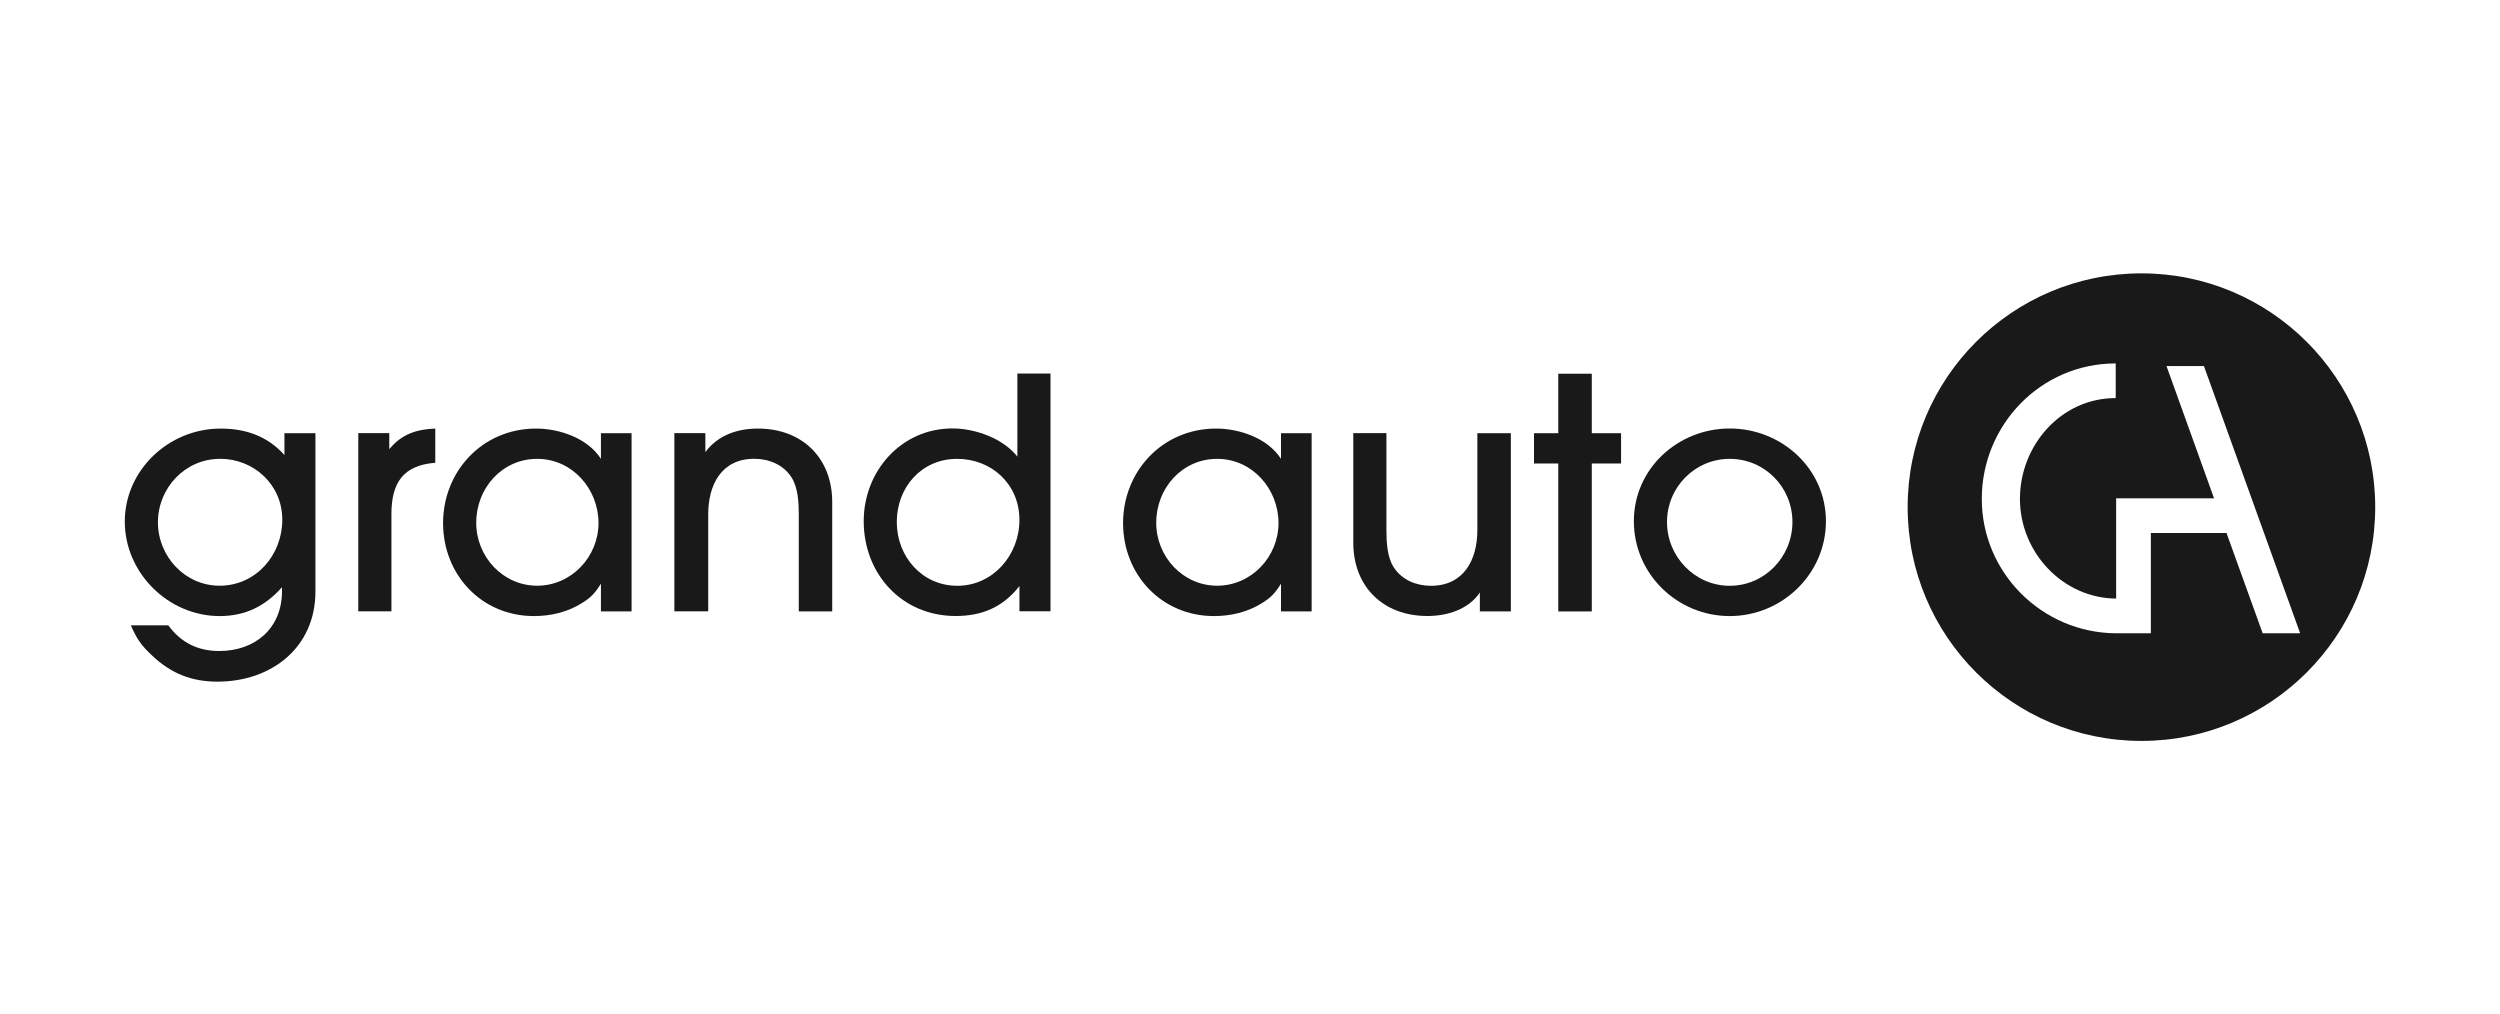
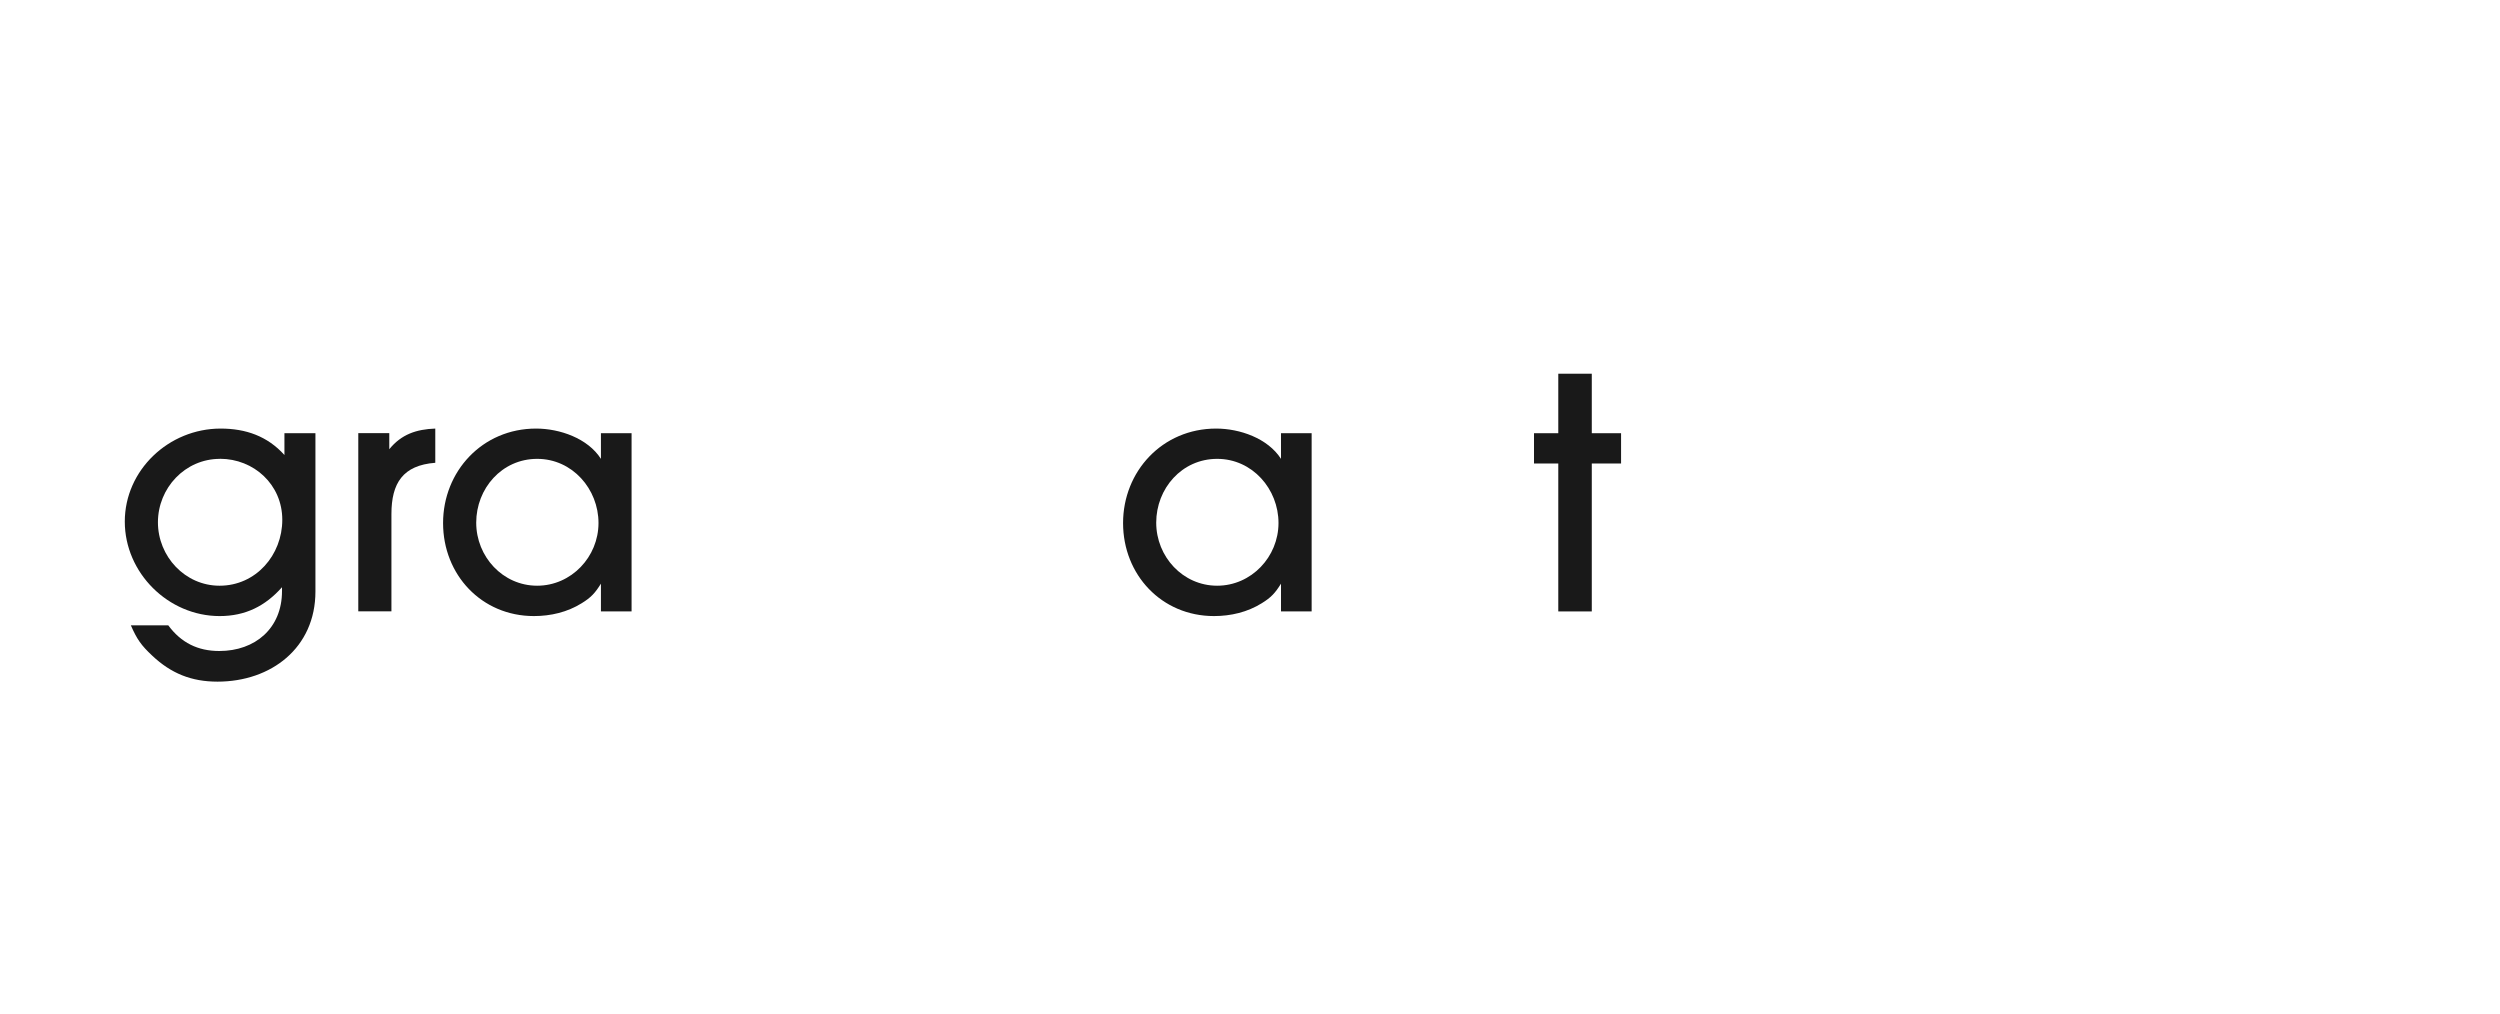
<svg xmlns="http://www.w3.org/2000/svg" id="Layer_1" viewBox="0 0 350 142">
  <path d="M30.79,64.24c-4.89,0-8.68,4.09-8.68,8.88s3.8,8.88,8.63,8.88c5.09,0,8.78-4.29,8.78-9.23s-3.99-8.54-8.73-8.54ZM30.44,95.43c-3.64,0-6.49-1.15-9.13-3.64-1.55-1.45-2.14-2.3-2.99-4.24h5.24c1.8,2.44,4.15,3.59,7.14,3.59,5.04,0,8.78-3.19,8.78-8.38v-.55c-2.35,2.65-5.14,4.04-8.73,4.04-7.19,0-13.28-6.04-13.28-13.23s6.14-13.02,13.42-13.02c3.5,0,6.54,1.05,8.93,3.7v-3.05h4.34v22.16c0,7.88-6.19,12.62-13.72,12.62Z" fill="#191919" />
  <path d="M54.8,71.97v13.62h-4.64v-24.95h4.34v2.25c1.7-2.09,3.79-2.79,6.44-2.89v4.79c-4.54.35-6.14,2.85-6.14,7.18Z" fill="#191919" />
  <path d="M75.2,64.24c-4.94,0-8.53,4.15-8.53,8.93s3.74,8.83,8.53,8.83,8.59-4.04,8.59-8.78-3.64-8.98-8.59-8.98ZM84.13,85.6v-3.89c-.8,1.3-1.4,1.95-2.69,2.74-2,1.25-4.34,1.8-6.69,1.8-7.34,0-12.72-5.79-12.72-13.02s5.49-13.23,13.02-13.23c3.29,0,7.24,1.35,9.08,4.24v-3.59h4.29v24.95h-4.29Z" fill="#191919" />
-   <path d="M111.83,85.6v-13.58c0-1.64-.1-3.79-1.05-5.24-1.15-1.75-3.15-2.55-5.19-2.55-4.59,0-6.44,3.64-6.44,7.78v13.58h-4.74v-24.95h4.34v2.65c1.79-2.39,4.49-3.29,7.38-3.29,6.14,0,10.38,4.09,10.38,10.28v15.32h-4.69Z" fill="#191919" />
-   <path d="M133.99,64.24c-4.99,0-8.44,3.99-8.44,8.84s3.54,8.93,8.48,8.93,8.69-4.24,8.69-9.23-3.89-8.54-8.73-8.54ZM142.72,85.6v-3.55c-2.3,2.95-5.24,4.19-8.93,4.19-7.54,0-12.87-5.89-12.87-13.28,0-6.99,5.24-12.98,12.42-12.98,3.2,0,7.09,1.4,9.09,3.94v-11.63h4.64v33.29h-4.34Z" fill="#191919" />
  <path d="M170.4,64.24c-4.94,0-8.53,4.15-8.53,8.93s3.74,8.83,8.53,8.83,8.59-4.04,8.59-8.78-3.64-8.98-8.59-8.98ZM179.34,85.6v-3.89c-.8,1.3-1.4,1.95-2.69,2.74-2,1.25-4.34,1.8-6.69,1.8-7.34,0-12.73-5.79-12.73-13.02s5.49-13.23,13.03-13.23c3.29,0,7.23,1.35,9.08,4.24v-3.59h4.29v24.95h-4.29Z" fill="#191919" />
-   <path d="M207.18,85.6v-2.65c-1.6,2.39-4.59,3.29-7.34,3.29-6.19,0-10.38-4.09-10.38-10.28v-15.32h4.64v13.58c0,1.65.1,3.84,1.05,5.24,1.15,1.75,3.14,2.55,5.19,2.55,4.59,0,6.49-3.64,6.49-7.78v-13.58h4.69v24.95h-4.34Z" fill="#191919" />
  <path d="M222.85,64.89v20.71h-4.69v-20.71h-3.4v-4.24h3.4v-8.33h4.69v8.33h4.1v4.24h-4.1Z" fill="#191919" />
-   <path d="M242.16,64.24c-4.89,0-8.78,3.99-8.78,8.84s3.89,8.93,8.78,8.93,8.78-4.04,8.78-8.93-3.89-8.84-8.78-8.84ZM242.16,86.25c-7.34,0-13.42-5.89-13.42-13.28s6.19-12.98,13.42-12.98,13.47,5.59,13.47,12.98-6.14,13.28-13.47,13.28Z" fill="#191919" />
-   <path d="M316.77,88.65l-5.06-14.03h-10.59v14.04h-4.86c-10.37-.05-18.81-8.48-18.81-18.81s8.23-18.97,18.75-18.97v4.85c-7.69,0-13.41,6.65-13.41,14.12s5.99,13.9,13.47,13.95v-14.03h13.71l-6.66-18.52h5.24l13.47,37.41h-5.25ZM299.8,38.27c-18.08,0-32.73,14.65-32.73,32.73s14.66,32.73,32.73,32.73,32.73-14.66,32.73-32.73-14.66-32.73-32.73-32.73Z" fill="#191919" />
</svg>